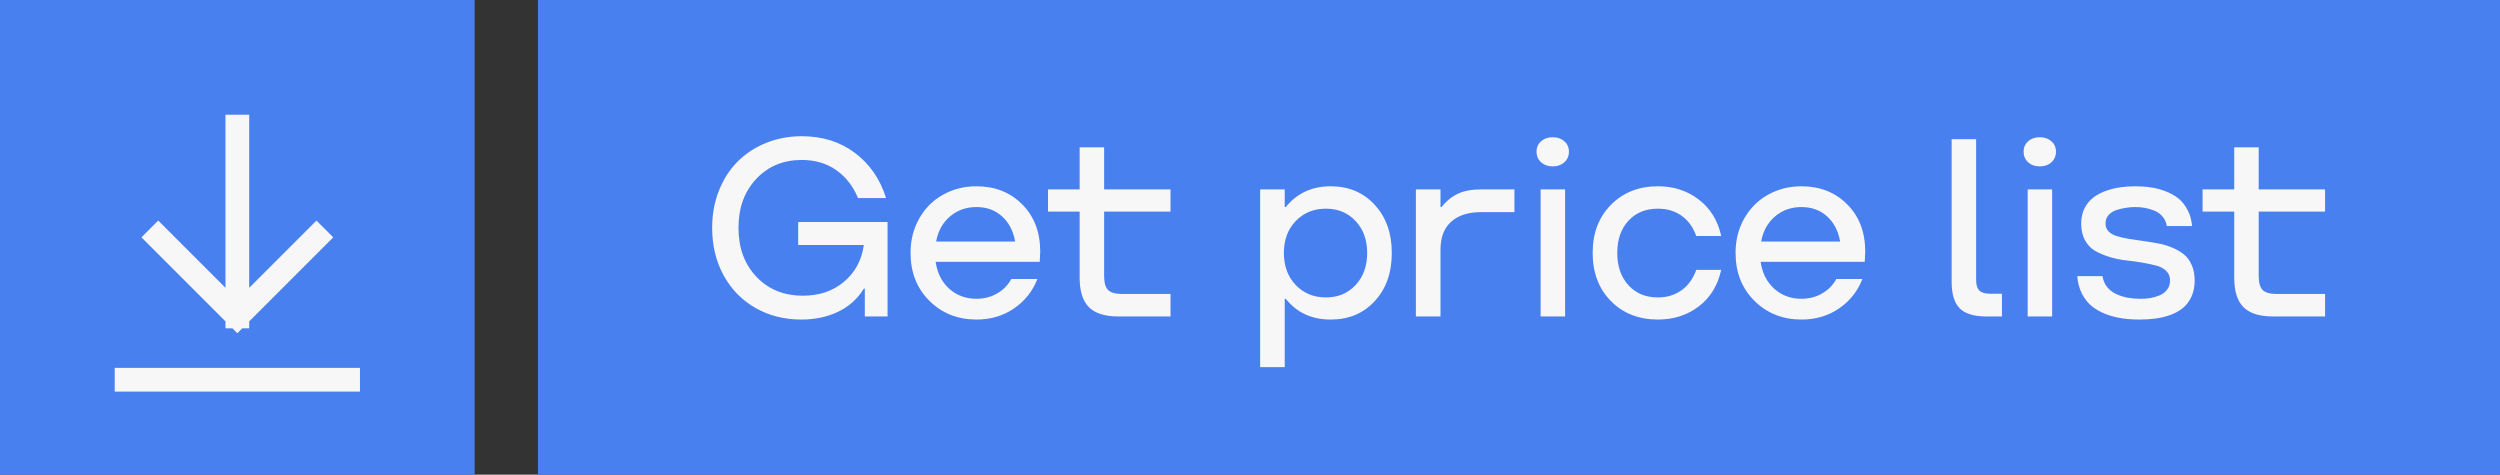
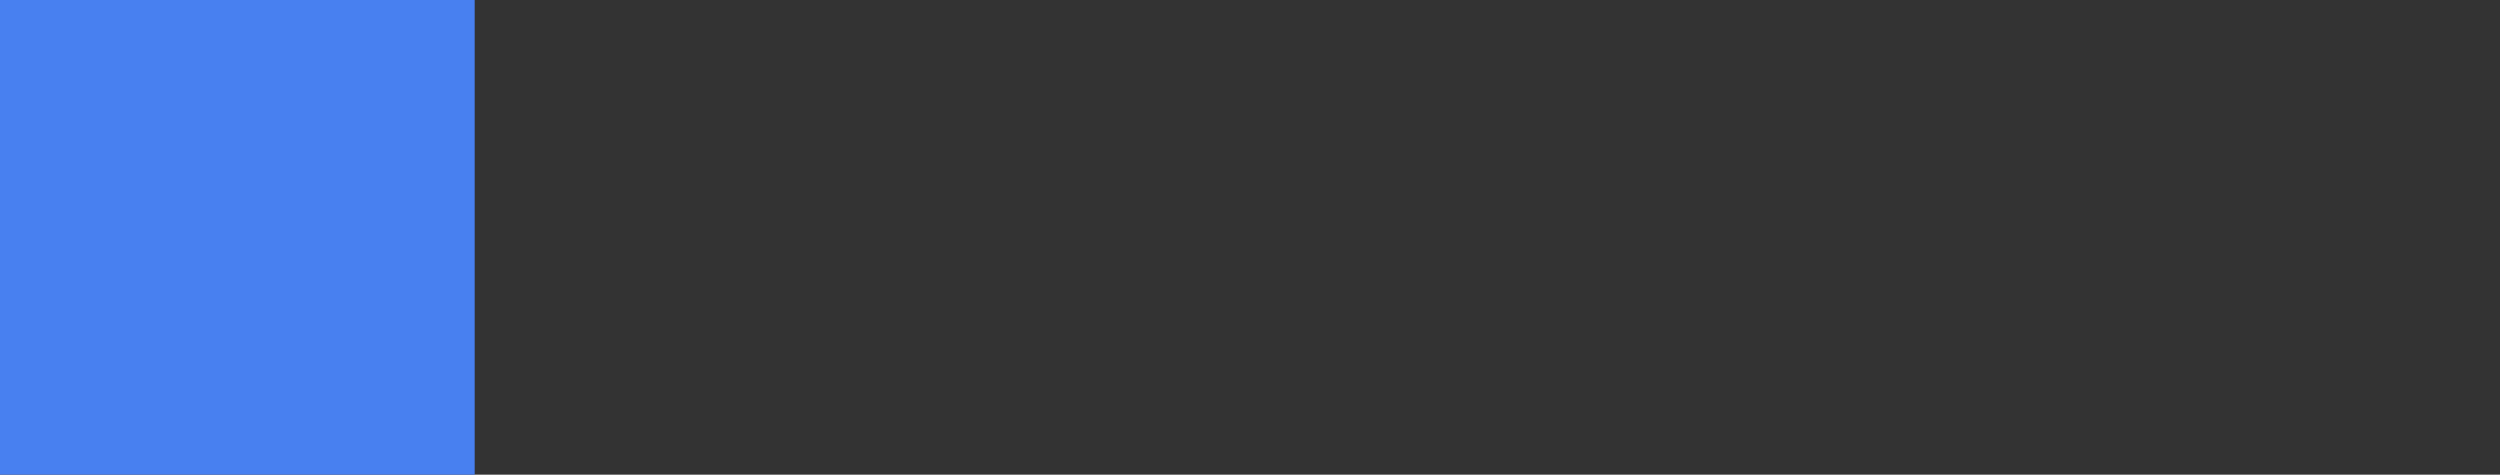
<svg xmlns="http://www.w3.org/2000/svg" width="158" height="30" viewBox="0 0 158 30" fill="none">
  <rect x="0" y="0" width="158" height="30" fill="#333333" stroke="none" />
  <rect width="30" height="30" fill="#4880F0" />
-   <path d="M8 24H22M15 8V20M15 20L20 15M15 20L10 15" stroke="#F7F7F7" stroke-width="1.5" stroke-linecap="square" />
-   <rect width="124" height="30" transform="translate(34)" fill="#4880F0" />
-   <path d="M50.641 20.195C49.568 20.195 48.602 19.951 47.742 19.461C46.888 18.971 46.219 18.287 45.734 17.406C45.25 16.521 45.008 15.518 45.008 14.398C45.008 13.56 45.148 12.781 45.43 12.062C45.716 11.338 46.107 10.727 46.602 10.227C47.102 9.721 47.7 9.326 48.398 9.039C49.102 8.753 49.859 8.609 50.672 8.609C51.979 8.609 53.099 8.961 54.031 9.664C54.964 10.362 55.62 11.312 56 12.516H54.227C53.909 11.755 53.445 11.164 52.836 10.742C52.232 10.32 51.51 10.109 50.672 10.109C49.5 10.109 48.539 10.51 47.789 11.312C47.044 12.109 46.672 13.138 46.672 14.398C46.672 15.664 47.05 16.695 47.805 17.492C48.56 18.289 49.542 18.688 50.75 18.688C51.776 18.688 52.638 18.396 53.336 17.812C54.039 17.224 54.458 16.448 54.594 15.484H50.445V14.031H56.094V20H54.656V18.242H54.594C54.198 18.888 53.656 19.375 52.969 19.703C52.281 20.031 51.505 20.195 50.641 20.195ZM61.711 20.195C60.529 20.195 59.539 19.802 58.742 19.016C57.945 18.224 57.547 17.213 57.547 15.984C57.547 15.172 57.732 14.443 58.102 13.797C58.471 13.151 58.971 12.654 59.602 12.305C60.237 11.95 60.94 11.773 61.711 11.773C62.883 11.773 63.846 12.154 64.602 12.914C65.362 13.675 65.742 14.672 65.742 15.906L65.711 16.547H59.133C59.232 17.25 59.516 17.815 59.984 18.242C60.458 18.669 61.034 18.883 61.711 18.883C62.195 18.883 62.63 18.771 63.016 18.547C63.406 18.323 63.706 18.018 63.914 17.633H65.562C65.26 18.409 64.766 19.031 64.078 19.5C63.396 19.963 62.607 20.195 61.711 20.195ZM59.164 15.266H64.156C64.042 14.604 63.768 14.075 63.336 13.68C62.904 13.284 62.362 13.086 61.711 13.086C61.06 13.086 60.503 13.284 60.039 13.68C59.575 14.075 59.284 14.604 59.164 15.266ZM70.68 20C69.831 20 69.211 19.805 68.82 19.414C68.43 19.023 68.234 18.404 68.234 17.555V13.375H66.234V11.969H68.234V9.312H69.781V11.969H73.977V13.375H69.781V17.438C69.781 17.865 69.865 18.162 70.031 18.328C70.198 18.495 70.495 18.578 70.922 18.578H73.977V20H70.68ZM84.102 11.773C85.237 11.773 86.164 12.164 86.883 12.945C87.602 13.727 87.961 14.74 87.961 15.984C87.961 17.24 87.602 18.255 86.883 19.031C86.169 19.807 85.242 20.195 84.102 20.195C82.904 20.195 81.956 19.758 81.258 18.883H81.195V23.203H79.641V11.969H81.195V13.086H81.258C81.971 12.211 82.919 11.773 84.102 11.773ZM81.891 18.016C82.396 18.537 83.031 18.797 83.797 18.797C84.562 18.797 85.188 18.537 85.672 18.016C86.162 17.49 86.406 16.812 86.406 15.984C86.406 15.156 86.162 14.484 85.672 13.969C85.188 13.448 84.562 13.188 83.797 13.188C83.026 13.188 82.391 13.448 81.891 13.969C81.391 14.49 81.141 15.162 81.141 15.984C81.141 16.812 81.391 17.49 81.891 18.016ZM89.484 20V11.969H91.039V13.086H91.102C91.393 12.716 91.734 12.438 92.125 12.25C92.516 12.062 93.016 11.969 93.625 11.969H95.711V13.406H93.594C92.792 13.406 92.164 13.609 91.711 14.016C91.263 14.417 91.039 15.003 91.039 15.773V20H89.484ZM98.867 10.258C98.674 10.43 98.43 10.516 98.133 10.516C97.836 10.516 97.591 10.43 97.398 10.258C97.206 10.081 97.109 9.857 97.109 9.586C97.109 9.315 97.206 9.096 97.398 8.93C97.591 8.758 97.836 8.672 98.133 8.672C98.43 8.672 98.674 8.758 98.867 8.93C99.06 9.096 99.156 9.315 99.156 9.586C99.156 9.857 99.06 10.081 98.867 10.258ZM97.367 20V11.969H98.914V20H97.367ZM104.781 20.195C103.573 20.195 102.583 19.807 101.812 19.031C101.042 18.25 100.656 17.234 100.656 15.984C100.656 14.734 101.042 13.721 101.812 12.945C102.583 12.164 103.573 11.773 104.781 11.773C105.776 11.773 106.635 12.052 107.359 12.609C108.089 13.162 108.562 13.93 108.781 14.914H107.203C107.005 14.357 106.695 13.93 106.273 13.633C105.857 13.336 105.359 13.188 104.781 13.188C104.005 13.188 103.383 13.443 102.914 13.953C102.445 14.463 102.211 15.141 102.211 15.984C102.211 16.828 102.445 17.508 102.914 18.023C103.383 18.539 104.005 18.797 104.781 18.797C105.354 18.797 105.852 18.646 106.273 18.344C106.695 18.042 107.005 17.612 107.203 17.055H108.781C108.562 18.044 108.089 18.815 107.359 19.367C106.635 19.919 105.776 20.195 104.781 20.195ZM113.852 20.195C112.669 20.195 111.68 19.802 110.883 19.016C110.086 18.224 109.688 17.213 109.688 15.984C109.688 15.172 109.872 14.443 110.242 13.797C110.612 13.151 111.112 12.654 111.742 12.305C112.378 11.95 113.081 11.773 113.852 11.773C115.023 11.773 115.987 12.154 116.742 12.914C117.503 13.675 117.883 14.672 117.883 15.906L117.852 16.547H111.273C111.372 17.25 111.656 17.815 112.125 18.242C112.599 18.669 113.174 18.883 113.852 18.883C114.336 18.883 114.771 18.771 115.156 18.547C115.547 18.323 115.846 18.018 116.055 17.633H117.703C117.401 18.409 116.906 19.031 116.219 19.5C115.536 19.963 114.747 20.195 113.852 20.195ZM111.305 15.266H116.297C116.182 14.604 115.909 14.075 115.477 13.68C115.044 13.284 114.503 13.086 113.852 13.086C113.201 13.086 112.643 13.284 112.18 13.68C111.716 14.075 111.424 14.604 111.305 15.266ZM125.531 20C124.76 20 124.203 19.831 123.859 19.492C123.516 19.148 123.344 18.591 123.344 17.82V8.797H124.891V17.695C124.891 18.003 124.958 18.224 125.094 18.359C125.229 18.495 125.451 18.562 125.758 18.562H126.523V20H125.531ZM129.648 10.258C129.456 10.43 129.211 10.516 128.914 10.516C128.617 10.516 128.372 10.43 128.18 10.258C127.987 10.081 127.891 9.857 127.891 9.586C127.891 9.315 127.987 9.096 128.18 8.93C128.372 8.758 128.617 8.672 128.914 8.672C129.211 8.672 129.456 8.758 129.648 8.93C129.841 9.096 129.938 9.315 129.938 9.586C129.938 9.857 129.841 10.081 129.648 10.258ZM128.148 20V11.969H129.695V20H128.148ZM135.227 20.195C134.826 20.195 134.451 20.169 134.102 20.117C133.753 20.065 133.409 19.974 133.07 19.844C132.737 19.713 132.445 19.547 132.195 19.344C131.951 19.141 131.745 18.88 131.578 18.562C131.417 18.24 131.318 17.87 131.281 17.453H132.875C132.917 17.713 133.016 17.943 133.172 18.141C133.328 18.333 133.521 18.482 133.75 18.586C133.979 18.69 134.216 18.766 134.461 18.812C134.706 18.859 134.961 18.883 135.227 18.883C135.445 18.888 135.659 18.875 135.867 18.844C136.076 18.807 136.279 18.75 136.477 18.672C136.68 18.588 136.841 18.466 136.961 18.305C137.086 18.143 137.148 17.951 137.148 17.727C137.148 17.482 137.068 17.281 136.906 17.125C136.745 16.963 136.531 16.849 136.266 16.781C136.005 16.713 135.706 16.651 135.367 16.594C135.034 16.537 134.69 16.49 134.336 16.453C133.987 16.412 133.643 16.338 133.305 16.234C132.971 16.13 132.672 16.003 132.406 15.852C132.146 15.7 131.935 15.479 131.773 15.188C131.612 14.891 131.531 14.537 131.531 14.125C131.531 13.766 131.602 13.445 131.742 13.164C131.888 12.883 132.073 12.656 132.297 12.484C132.521 12.312 132.786 12.172 133.094 12.062C133.406 11.953 133.714 11.878 134.016 11.836C134.318 11.794 134.633 11.773 134.961 11.773C135.299 11.773 135.622 11.797 135.93 11.844C136.237 11.885 136.547 11.966 136.859 12.086C137.172 12.206 137.443 12.357 137.672 12.539C137.901 12.721 138.094 12.963 138.25 13.266C138.411 13.562 138.508 13.904 138.539 14.289H136.945C136.909 14.06 136.82 13.862 136.68 13.695C136.544 13.529 136.375 13.404 136.172 13.32C135.974 13.237 135.773 13.177 135.57 13.141C135.372 13.104 135.164 13.086 134.945 13.086C134.753 13.086 134.56 13.102 134.367 13.133C134.18 13.159 133.979 13.206 133.766 13.273C133.557 13.341 133.388 13.448 133.258 13.594C133.133 13.74 133.07 13.917 133.07 14.125C133.07 14.323 133.133 14.49 133.258 14.625C133.388 14.755 133.562 14.854 133.781 14.922C134 14.99 134.25 15.047 134.531 15.094C134.812 15.141 135.109 15.185 135.422 15.227C135.734 15.268 136.044 15.318 136.352 15.375C136.664 15.432 136.961 15.518 137.242 15.633C137.523 15.742 137.773 15.883 137.992 16.055C138.211 16.221 138.383 16.448 138.508 16.734C138.638 17.016 138.703 17.346 138.703 17.727C138.703 18.117 138.633 18.463 138.492 18.766C138.352 19.062 138.169 19.299 137.945 19.477C137.727 19.654 137.458 19.799 137.141 19.914C136.828 20.023 136.518 20.096 136.211 20.133C135.909 20.174 135.581 20.195 135.227 20.195ZM143.648 20C142.799 20 142.18 19.805 141.789 19.414C141.398 19.023 141.203 18.404 141.203 17.555V13.375H139.203V11.969H141.203V9.312H142.75V11.969H146.945V13.375H142.75V17.438C142.75 17.865 142.833 18.162 143 18.328C143.167 18.495 143.464 18.578 143.891 18.578H146.945V20H143.648Z" fill="#F7F7F7" />
</svg>